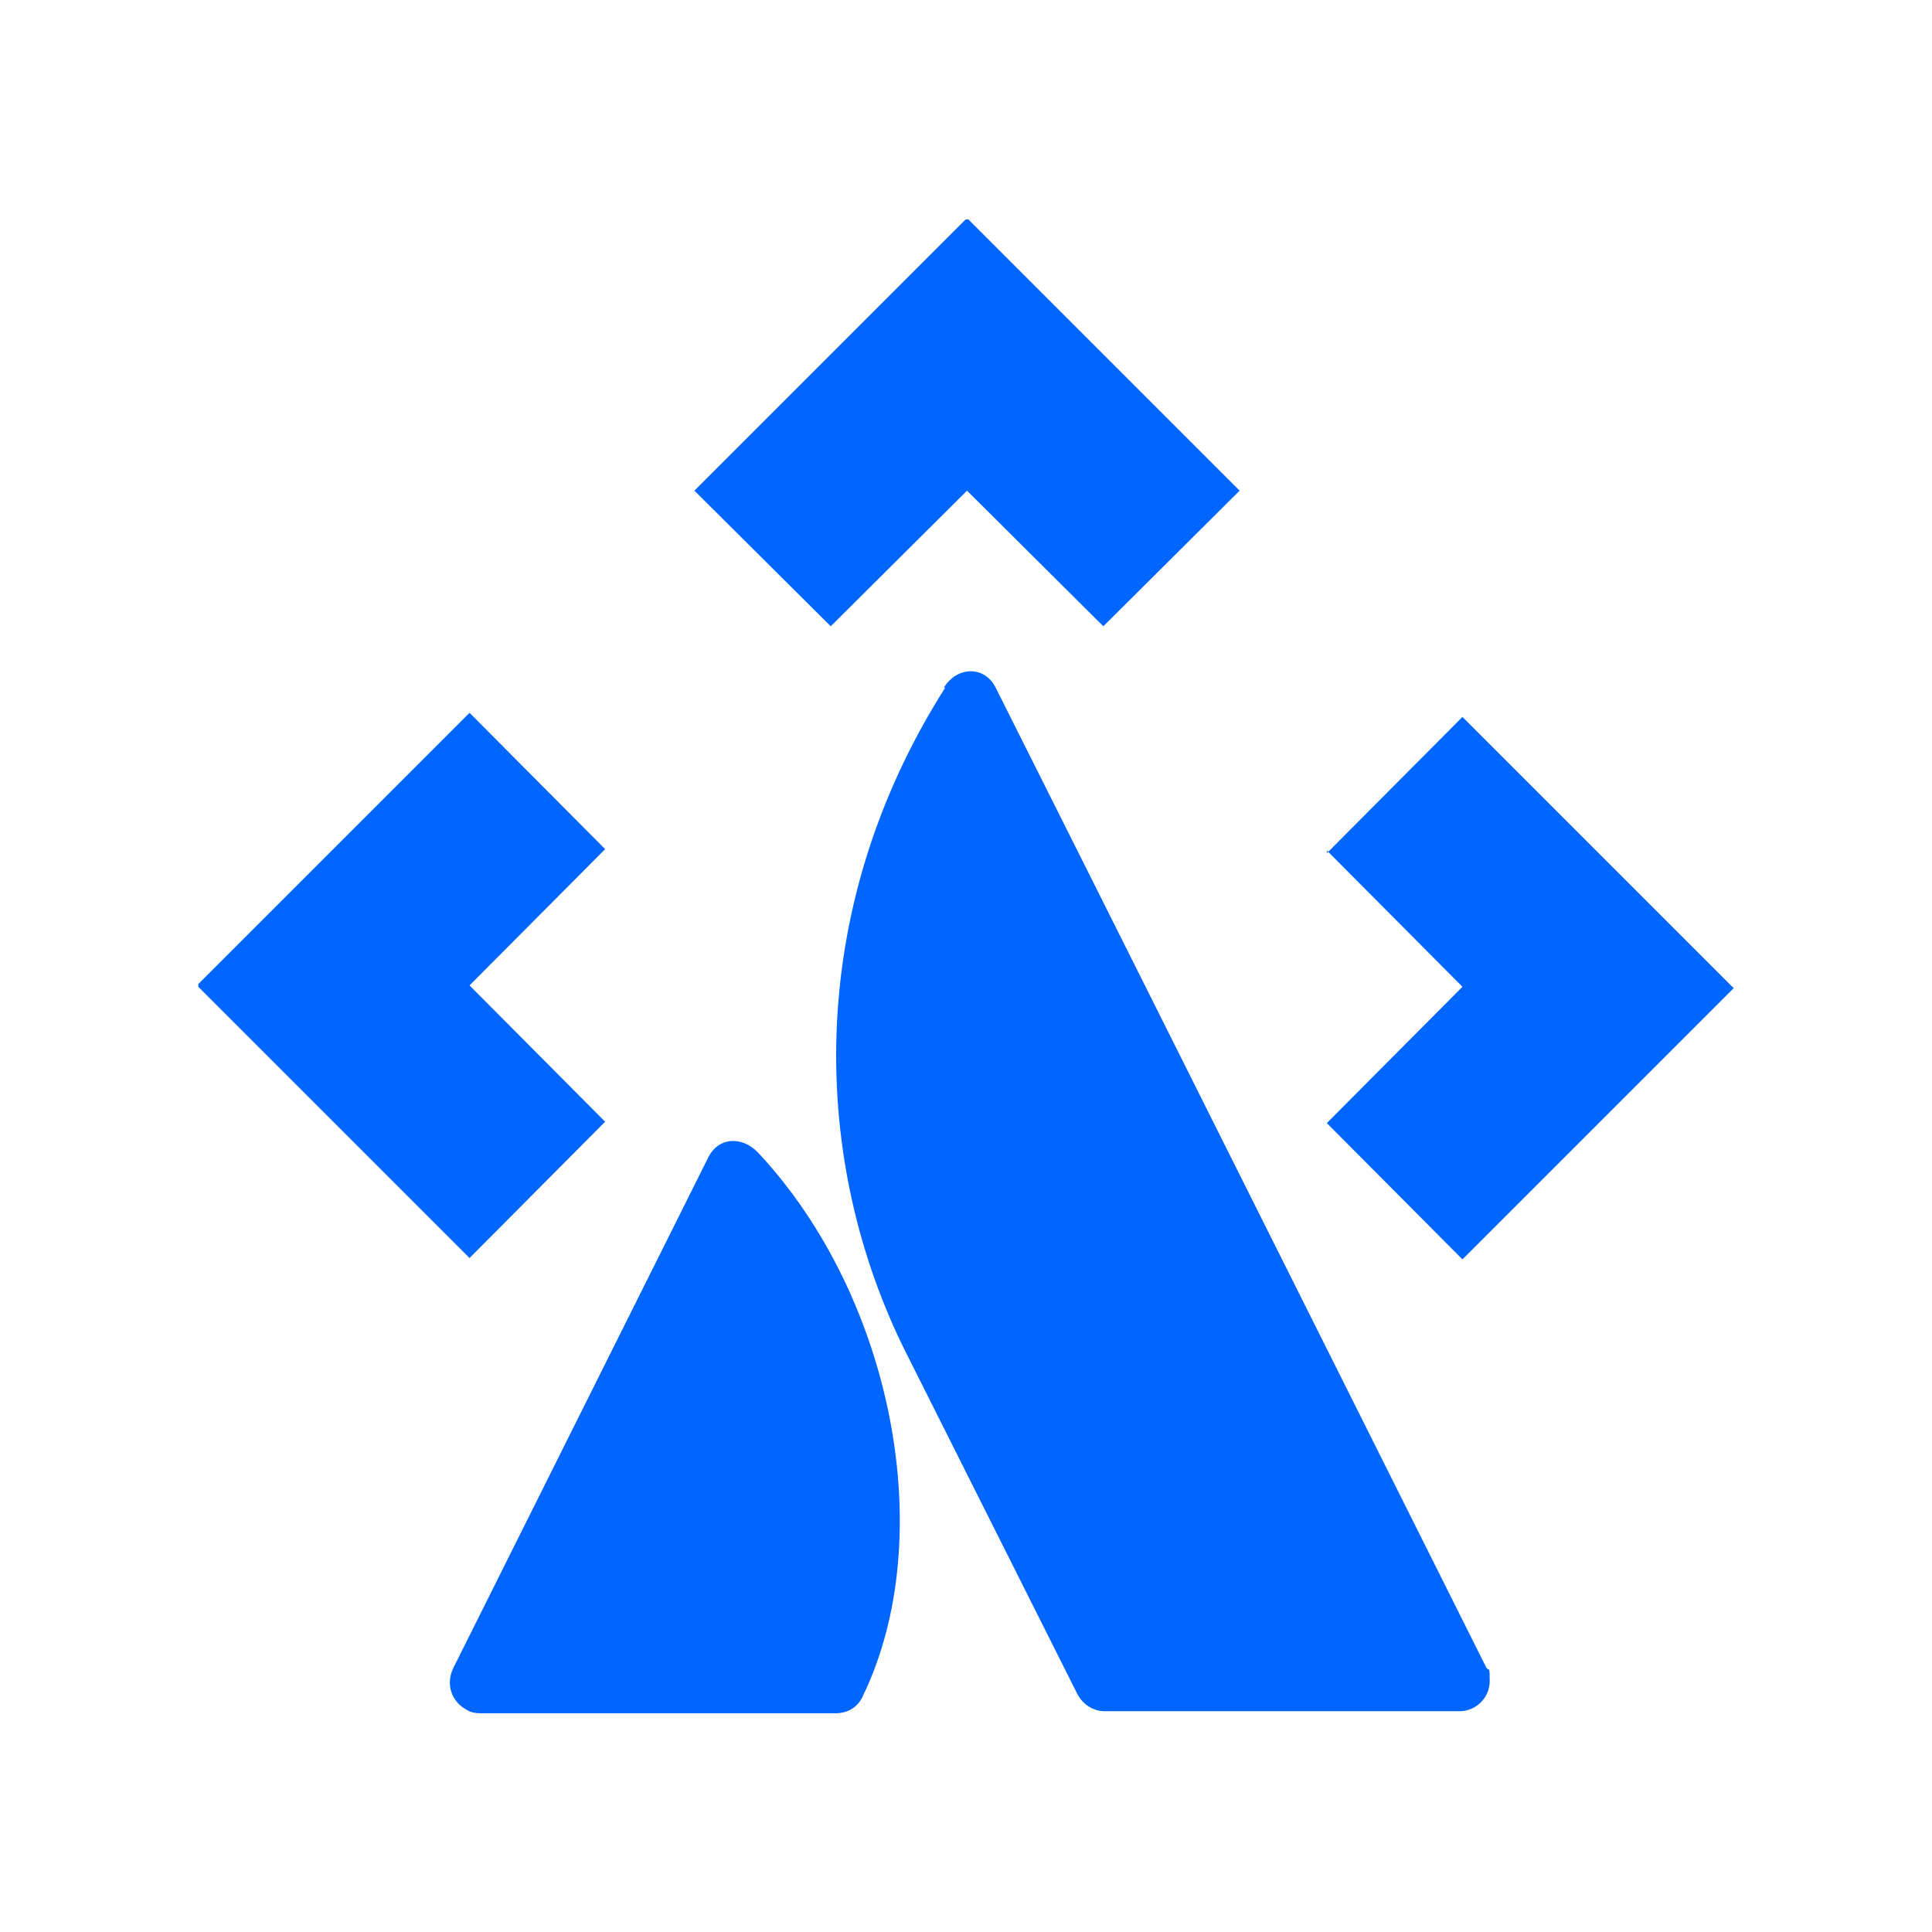
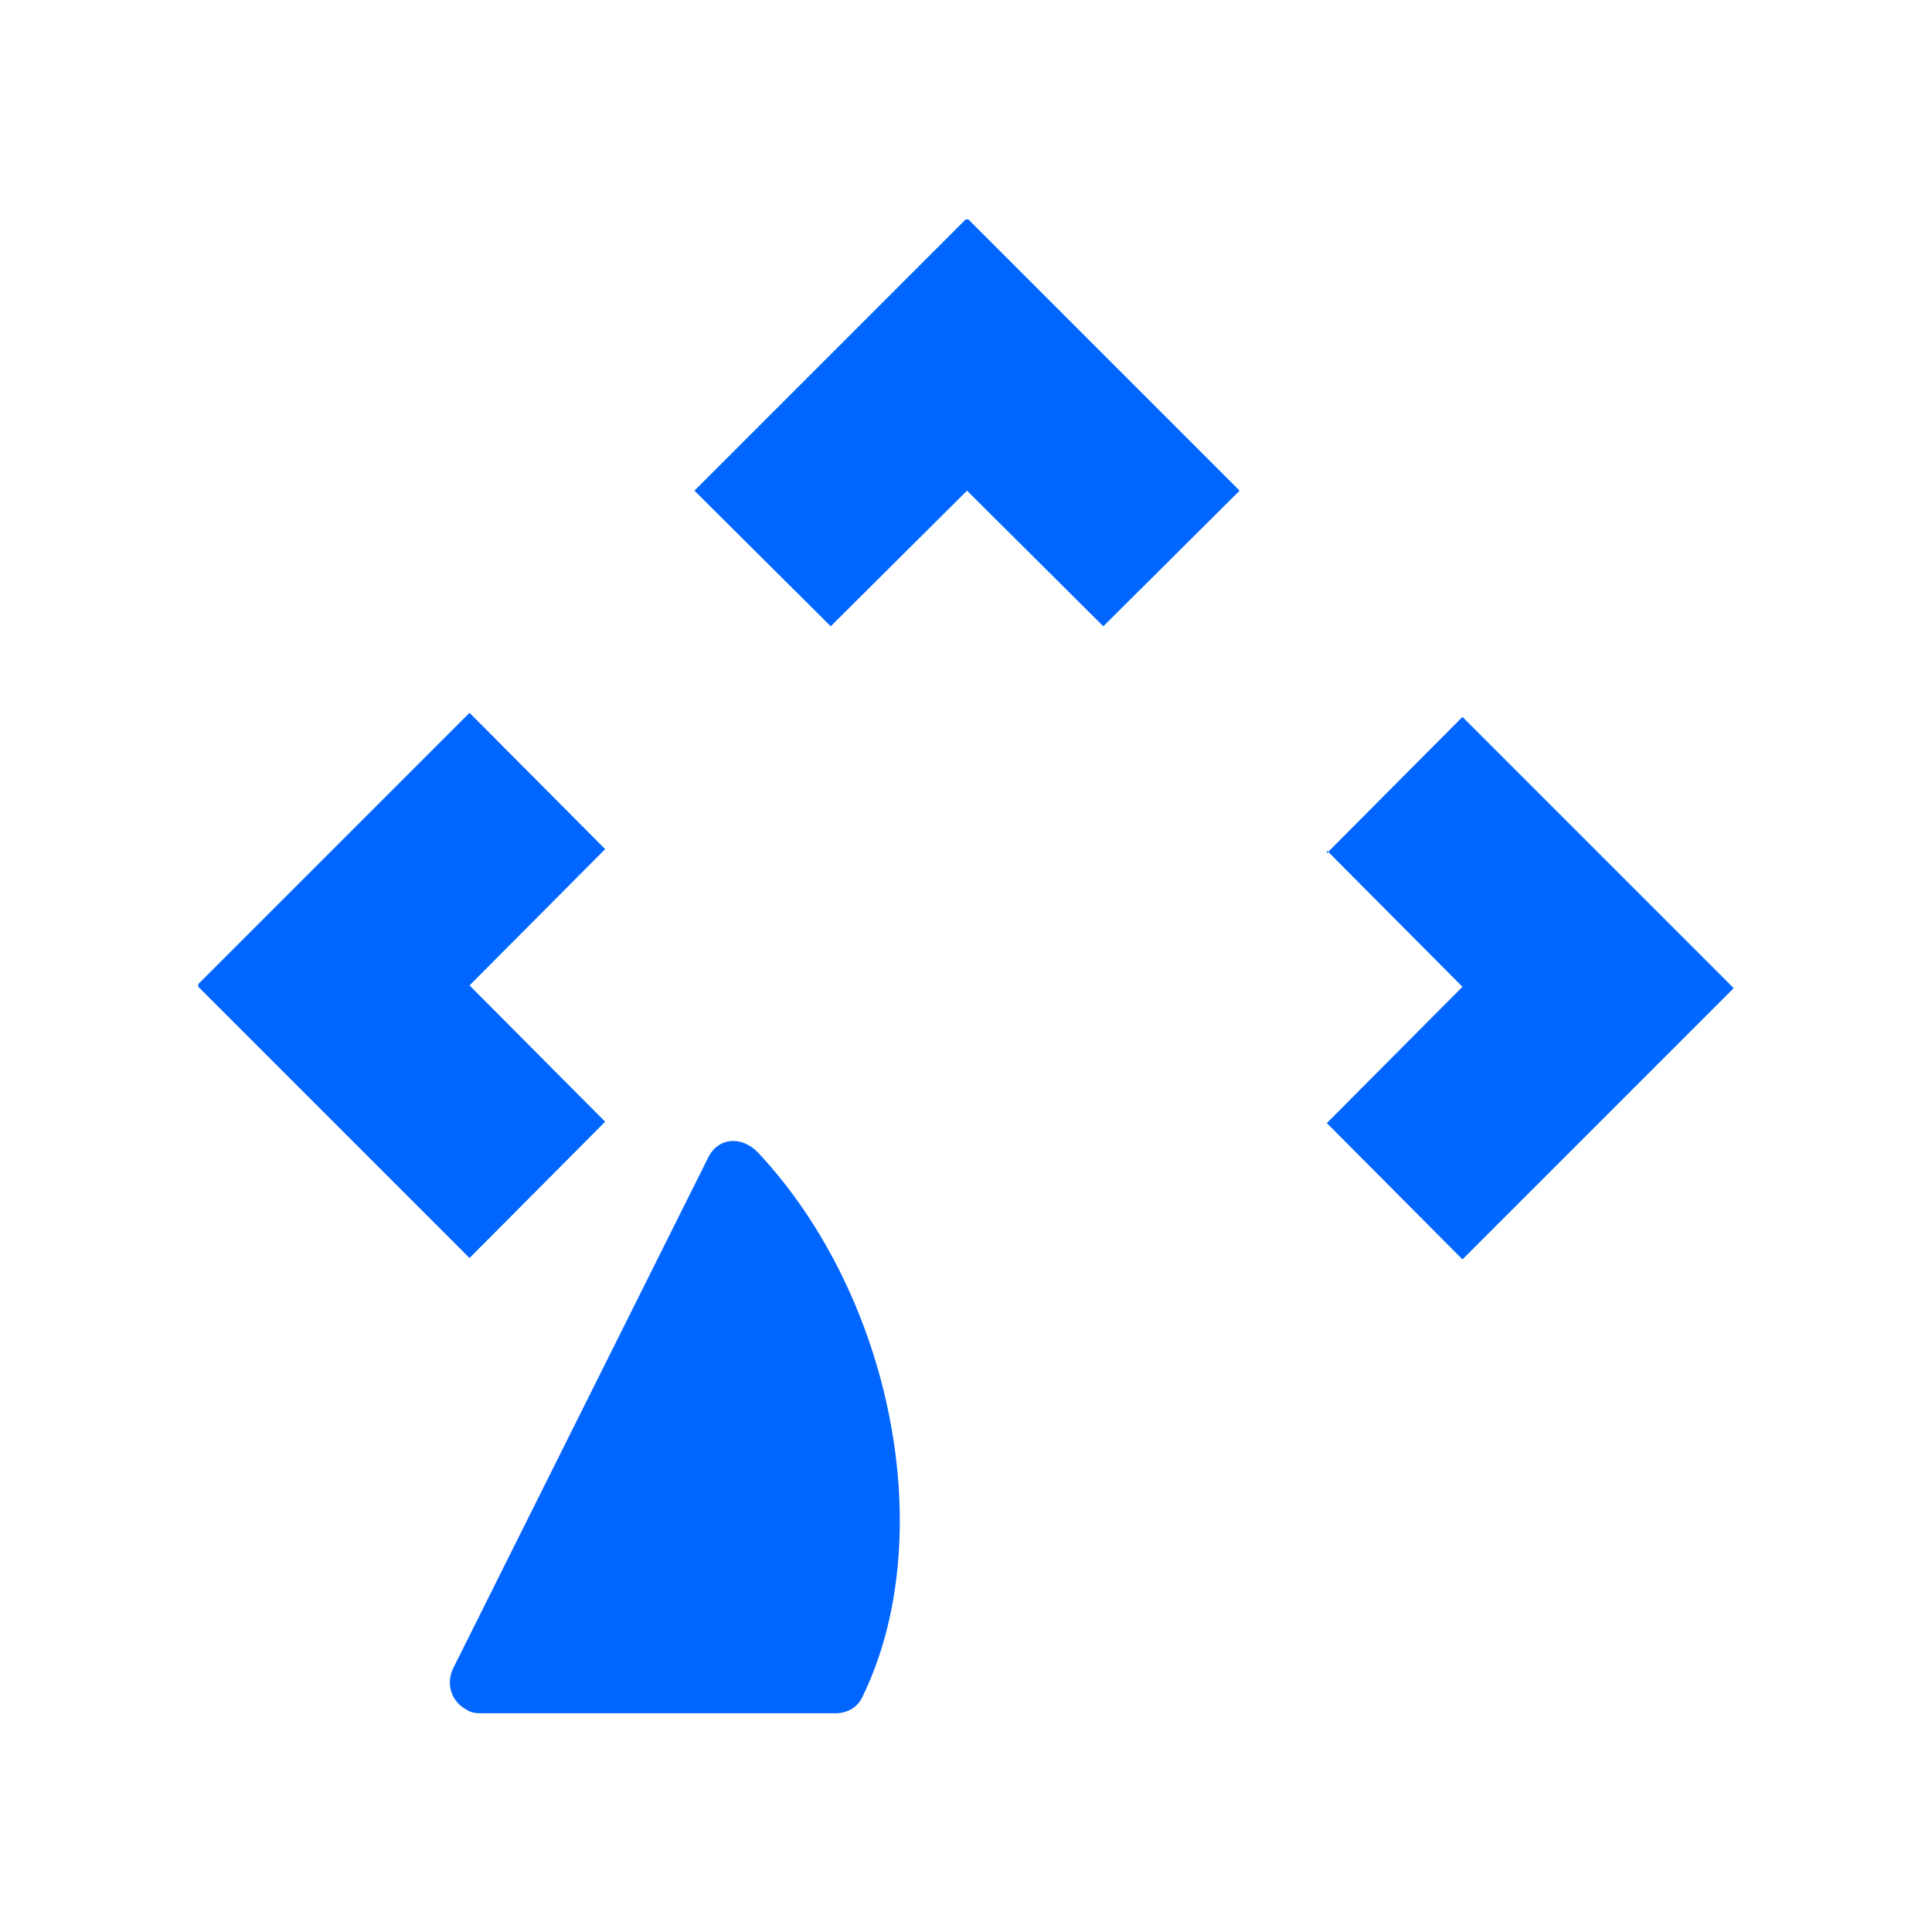
<svg xmlns="http://www.w3.org/2000/svg" id="Ebene_1" version="1.1" viewBox="0 0 283.5 283.5">
  <defs>
    <style>
      .st0 {
        fill: #06f;
      }
    </style>
  </defs>
  <path class="st0" d="M29.1,144.8l39.8,39.8,19.9-20-19.9-20,19.9-20-19.9-20-39.8,39.8v.3ZM194.7,124.8l19.9,20-19.9,20,19.9,20,39.8-39.8-39.8-39.8-19.9,20v-.3ZM141.7,32.2l-39.8,39.8,20,19.9,20-19.9,20,19.9,20-19.9-39.8-39.8h-.3Z" />
  <g>
    <path class="st0" d="M111.2,169.1c-2.3-2.4-5.8-2.3-7.3.8l-37.4,74.9c-1.1,2.3-.3,4.9,2,6.1.6.4,1.3.5,2,.5h52.1c1.8,0,3.3-.9,4-2.5,11.3-23.3,4.4-58.6-15.3-79.7" />
-     <path class="st0" d="M138.7,100.9c-21,33.1-19.6,69.9-5.8,97.5l25.2,50.2c.8,1.5,2.3,2.5,4,2.5h52.1c2.4,0,4.4-2,4.4-4.4s-.1-1.4-.5-2c0,0-70.2-140.3-72-143.8-1.6-3.2-5.6-3.2-7.6,0" />
  </g>
</svg>